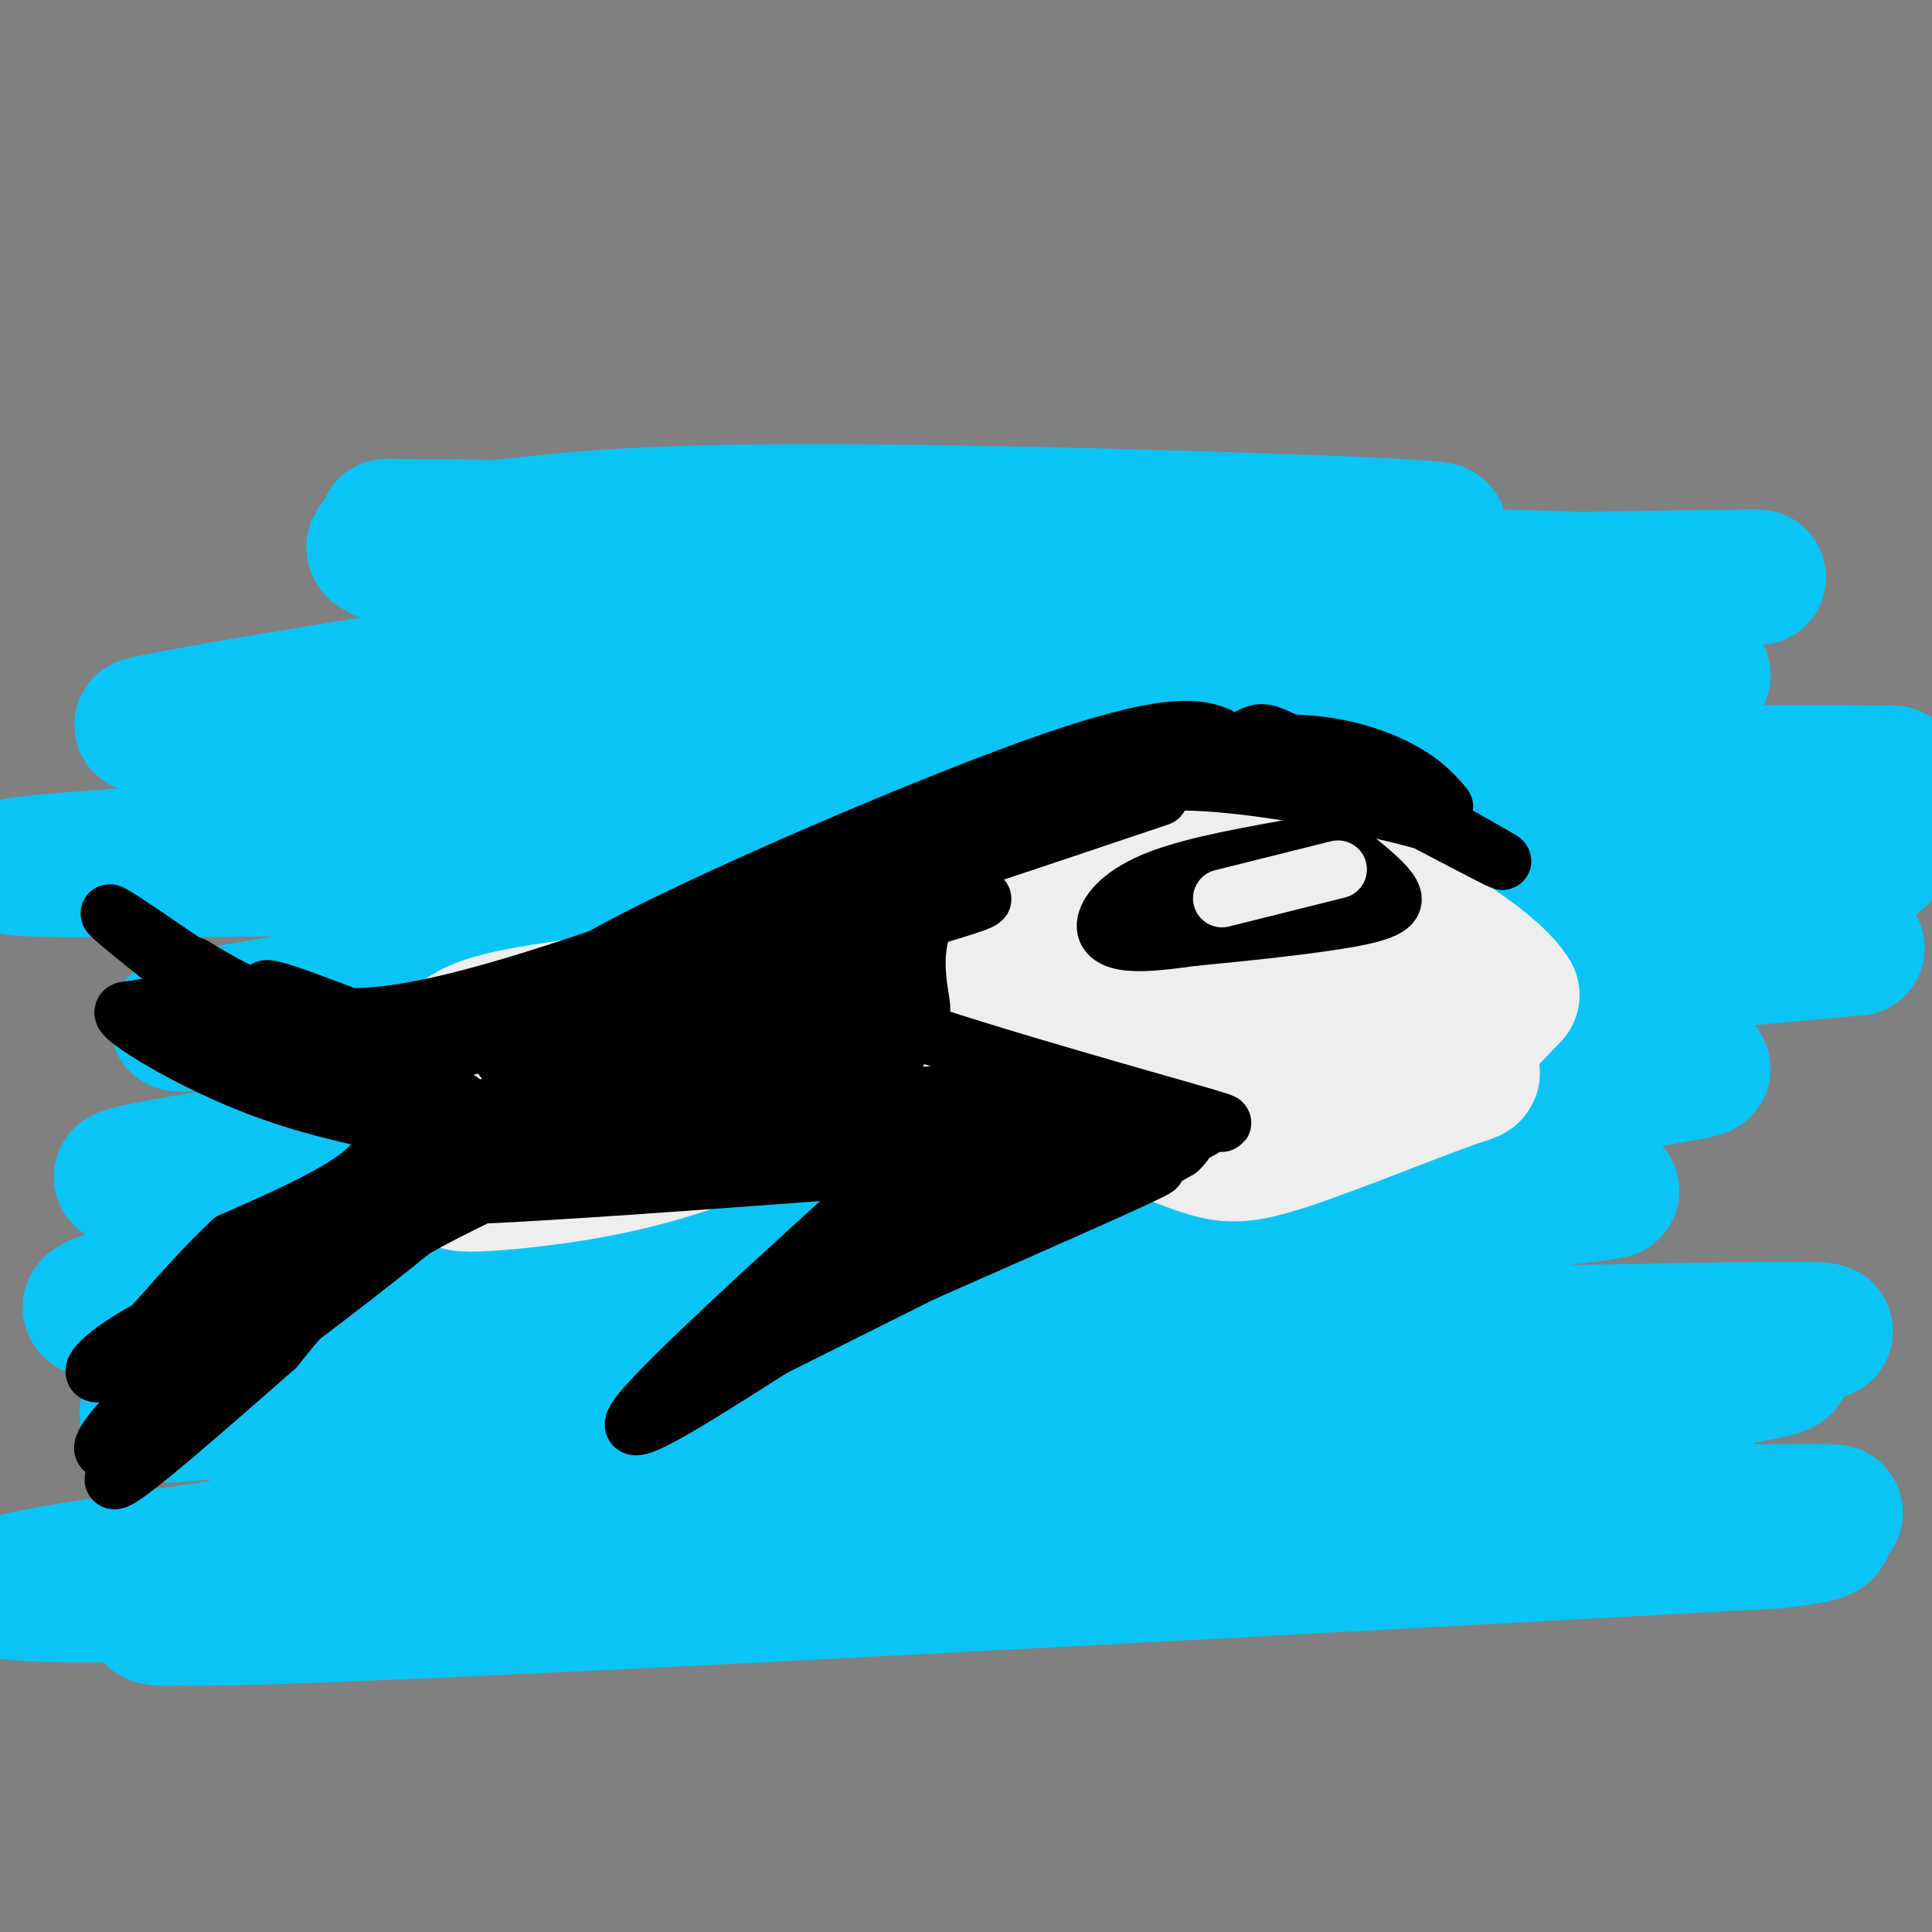
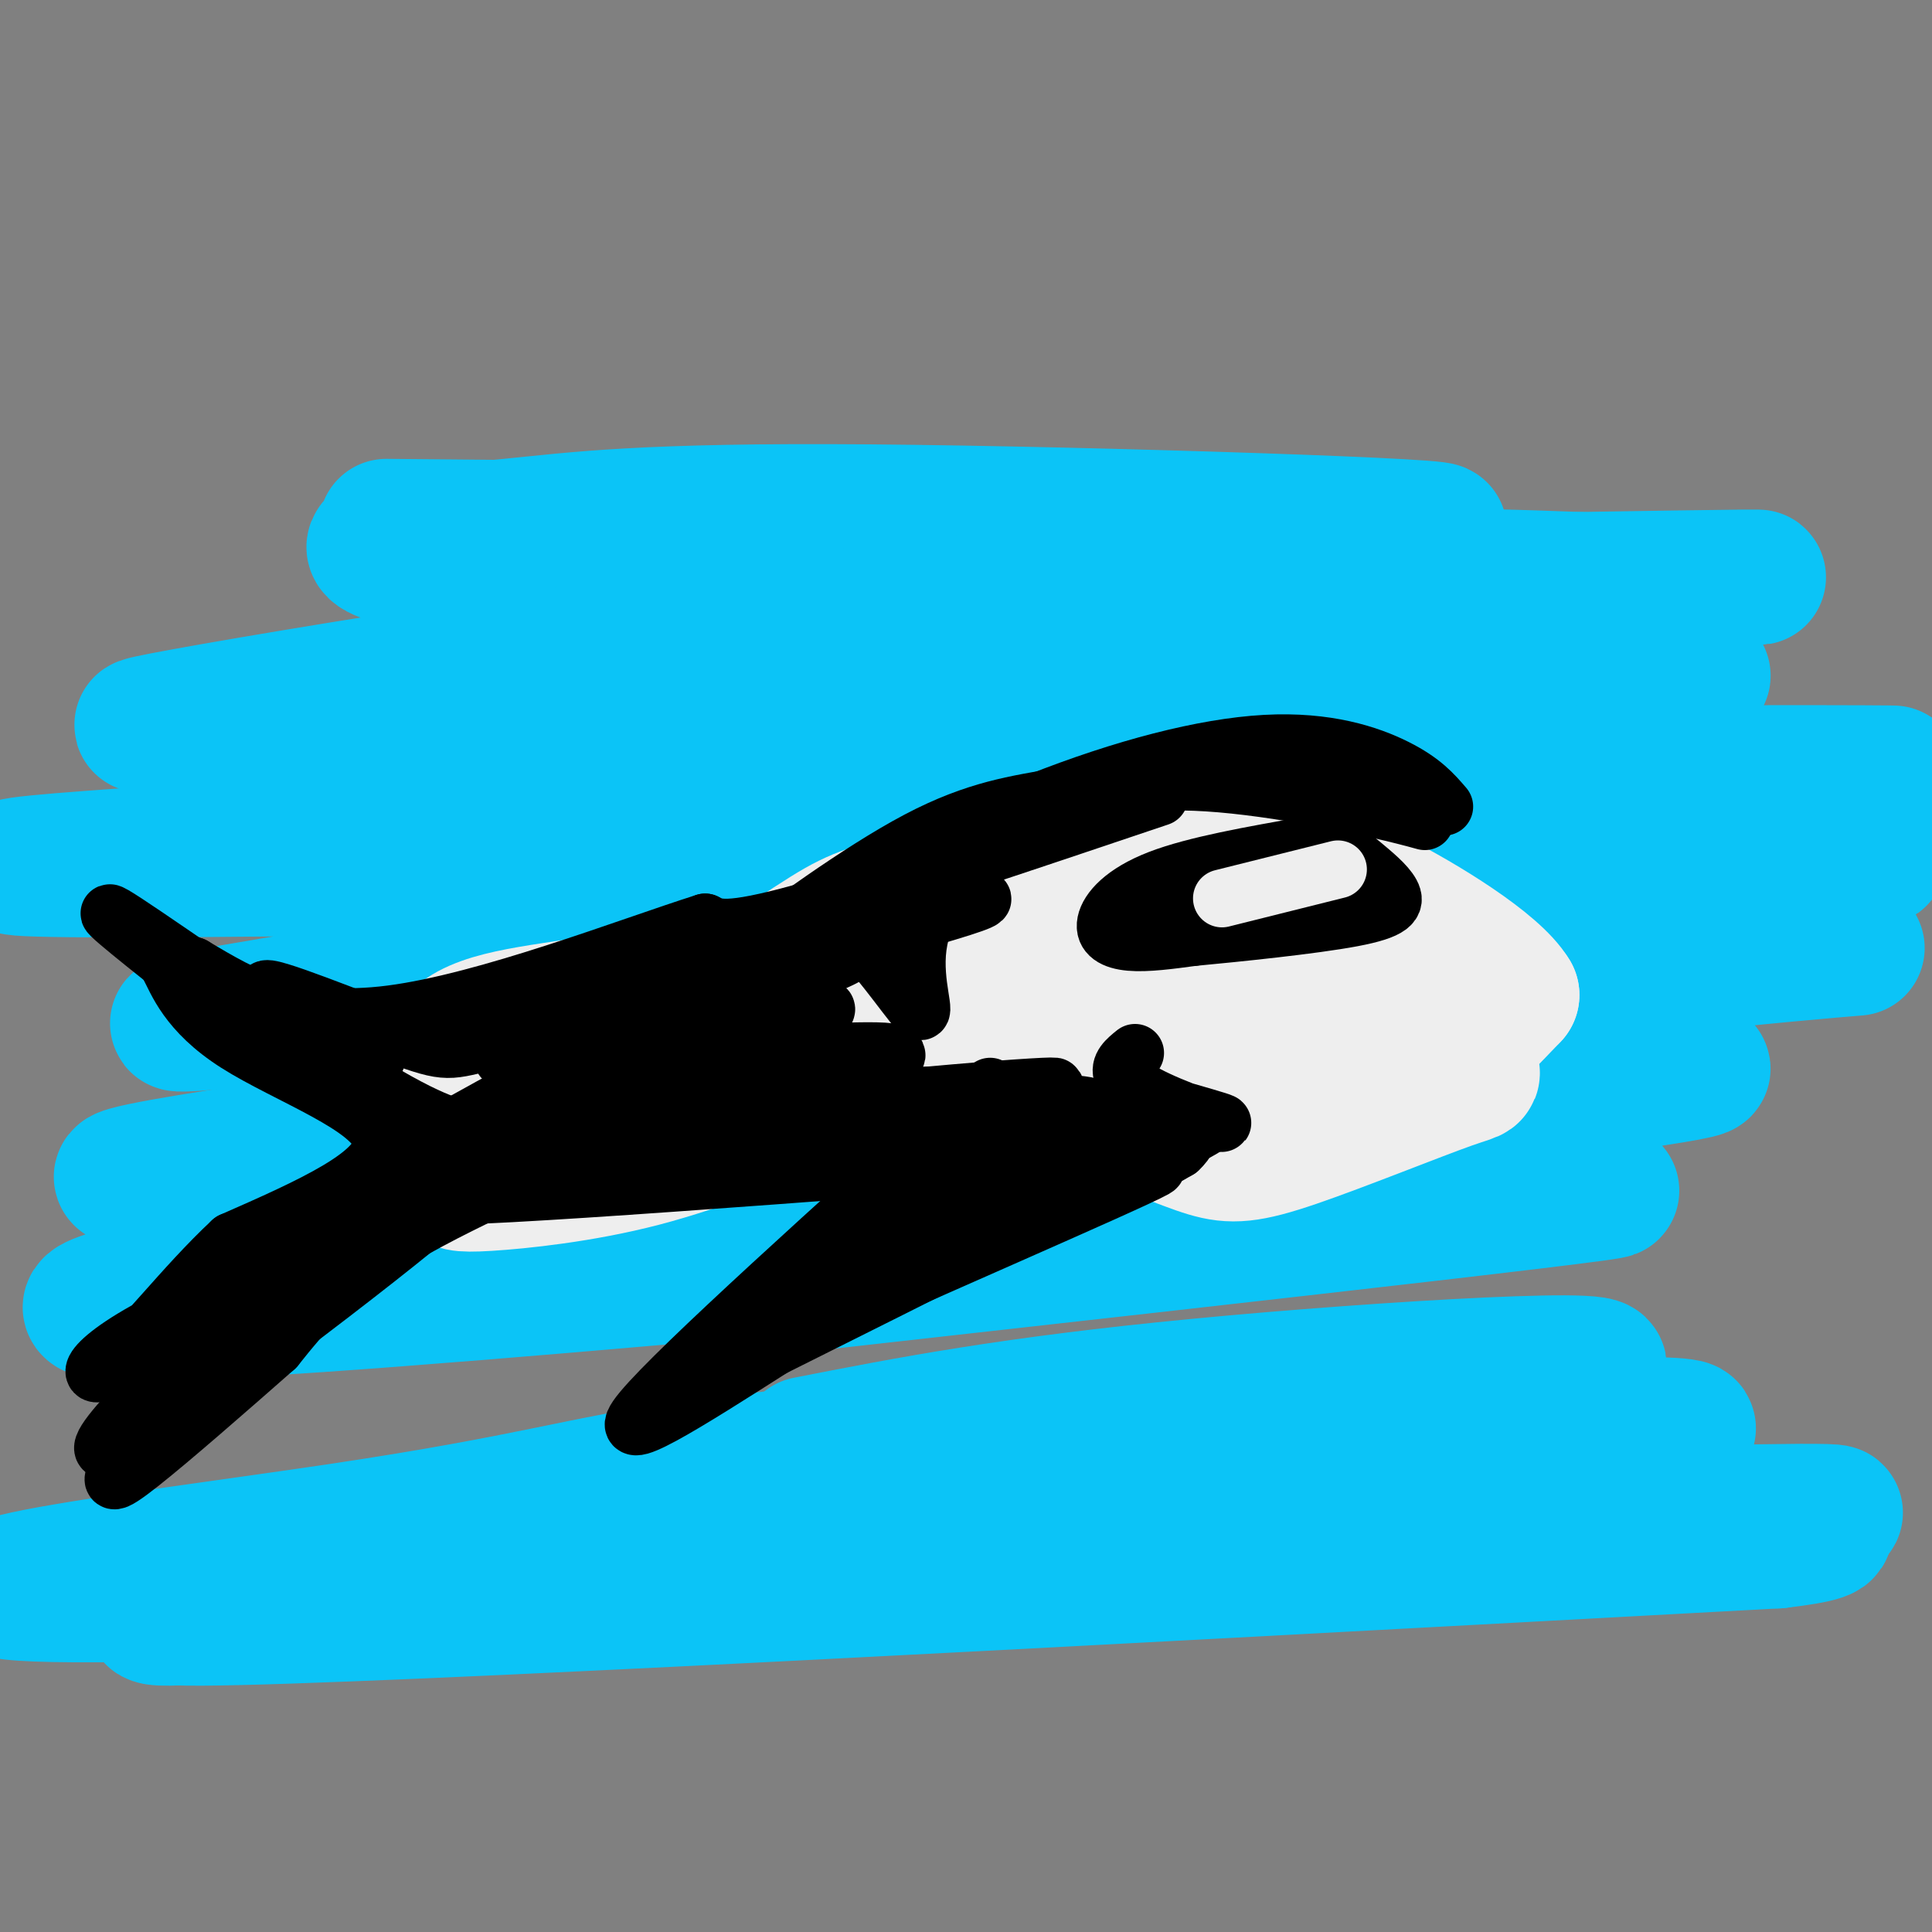
<svg xmlns="http://www.w3.org/2000/svg" viewBox="0 0 400 400" version="1.1">
  <rect x="0" y="0" width="400" height="400" fill="#808080" stroke="none" />
  <g fill="none" stroke="rgb(11,196,247)" stroke-width="28" stroke-linecap="round" stroke-linejoin="round">
    <path d="M80,109c102.987,0.945 205.975,1.889 217,1c11.025,-0.889 -69.912,-3.612 -117,-4c-47.088,-0.388 -60.327,1.559 -75,3c-14.673,1.441 -30.778,2.376 -27,5c3.778,2.624 27.440,6.937 86,8c58.560,1.063 152.017,-1.125 185,-2c32.983,-0.875 5.491,-0.438 -22,0" />
    <path d="M327,120c-19.634,-0.701 -57.721,-2.452 -121,4c-63.279,6.452 -151.752,21.107 -172,25c-20.248,3.893 27.730,-2.974 110,-6c82.270,-3.026 198.833,-2.209 208,-3c9.167,-0.791 -89.063,-3.190 -152,-2c-62.937,1.190 -90.581,5.968 -110,9c-19.419,3.032 -30.613,4.316 -26,6c4.613,1.684 25.032,3.767 77,5c51.968,1.233 135.484,1.617 219,2" />
    <path d="M360,160c42.867,0.273 40.536,-0.045 6,0c-34.536,0.045 -101.276,0.451 -154,3c-52.724,2.549 -91.433,7.240 -141,11c-49.567,3.760 -109.994,6.587 -28,6c81.994,-0.587 306.408,-4.590 341,-3c34.592,1.590 -120.637,8.771 -194,13c-73.363,4.229 -64.860,5.505 -87,10c-22.140,4.495 -74.922,12.210 -65,12c9.922,-0.210 82.549,-8.346 145,-12c62.451,-3.654 114.725,-2.827 167,-2" />
    <path d="M350,198c38.420,-1.300 50.971,-3.549 5,1c-45.971,4.549 -150.465,15.896 -198,22c-47.535,6.104 -38.112,6.965 -69,12c-30.888,5.035 -102.086,14.244 -35,10c67.086,-4.244 272.457,-21.941 297,-22c24.543,-0.059 -131.741,17.520 -229,31c-97.259,13.480 -135.493,22.860 -69,19c66.493,-3.860 237.712,-20.960 274,-24c36.288,-3.040 -62.356,7.980 -161,19" />
-     <path d="M165,266c-39.526,5.145 -57.842,8.508 -84,14c-26.158,5.492 -60.158,13.113 -48,13c12.158,-0.113 70.475,-7.960 128,-12c57.525,-4.040 114.259,-4.274 160,-5c45.741,-0.726 80.488,-1.944 37,2c-43.488,3.944 -165.213,13.050 -224,20c-58.787,6.950 -54.638,11.745 -56,14c-1.362,2.255 -8.235,1.971 5,1c13.235,-0.971 46.579,-2.627 113,-9c66.421,-6.373 165.919,-17.462 173,-21c7.081,-3.538 -78.257,0.474 -127,3c-48.743,2.526 -60.892,3.565 -93,9c-32.108,5.435 -84.174,15.267 -93,19c-8.826,3.733 25.587,1.366 60,-1" />
    <path d="M116,313c59.803,-3.358 179.310,-11.254 218,-15c38.690,-3.746 -3.437,-3.341 -33,-3c-29.563,0.341 -46.563,0.619 -73,2c-26.437,1.381 -62.310,3.866 -85,7c-22.690,3.134 -32.196,6.918 -73,13c-40.804,6.082 -112.905,14.463 -37,13c75.905,-1.463 299.817,-12.771 340,-16c40.183,-3.229 -103.363,1.619 -169,4c-65.637,2.381 -53.364,2.295 -86,6c-32.636,3.705 -110.182,11.201 -76,11c34.182,-0.201 180.091,-8.101 326,-16" />
    <path d="M368,319c36.766,-4.293 -34.318,-7.024 -122,-2c-87.682,5.024 -191.962,17.805 -211,18c-19.038,0.195 47.165,-12.195 122,-24c74.835,-11.805 158.302,-23.024 172,-27c13.698,-3.976 -42.372,-0.707 -81,3c-38.628,3.707 -59.814,7.854 -81,12" />
  </g>
  <g fill="none" stroke="rgb(238,238,238)" stroke-width="28" stroke-linecap="round" stroke-linejoin="round">
    <path d="M274,179c-3.800,-2.689 -7.600,-5.378 -11,-7c-3.400,-1.622 -6.400,-2.178 -15,0c-8.600,2.178 -22.800,7.089 -37,12" />
    <path d="M211,184c-9.533,3.778 -14.867,7.222 -28,11c-13.133,3.778 -34.067,7.889 -55,12" />
    <path d="M128,207c-15.756,2.667 -27.644,3.333 -33,8c-5.356,4.667 -4.178,13.333 -3,22" />
    <path d="M92,237c-0.042,4.892 1.353,6.123 2,7c0.647,0.877 0.544,1.400 7,1c6.456,-0.400 19.469,-1.723 32,-5c12.531,-3.277 24.580,-8.508 35,-11c10.420,-2.492 19.210,-2.246 28,-2" />
    <path d="M196,227c10.690,0.191 23.414,1.668 33,4c9.586,2.332 16.033,5.517 21,7c4.967,1.483 8.455,1.263 18,-2c9.545,-3.263 25.147,-9.571 32,-12c6.853,-2.429 4.958,-0.980 3,-4c-1.958,-3.020 -3.979,-10.510 -6,-18" />
    <path d="M297,202c-9.005,-6.475 -28.517,-13.663 -32,-21c-3.483,-7.337 9.062,-14.821 -26,-2c-35.062,12.821 -117.732,45.949 -136,56c-18.268,10.051 27.866,-2.974 74,-16" />
    <path d="M177,219c25.573,-5.694 52.504,-11.928 77,-16c24.496,-4.072 46.557,-5.981 21,0c-25.557,5.981 -98.730,19.852 -113,25c-14.270,5.148 30.365,1.574 75,-2" />
    <path d="M237,226c21.655,-0.548 38.292,-0.917 48,-2c9.708,-1.083 12.488,-2.881 16,-6c3.512,-3.119 7.756,-7.560 12,-12" />
    <path d="M313,206c-3.584,-6.054 -18.546,-15.191 -28,-20c-9.454,-4.809 -13.402,-5.292 -21,-7c-7.598,-1.708 -18.845,-4.640 -34,-3c-15.155,1.640 -34.217,7.852 -44,11c-9.783,3.148 -10.288,3.232 -22,11c-11.712,7.768 -34.632,23.219 -38,28c-3.368,4.781 12.816,-1.110 29,-7" />
    <path d="M155,219c17.936,-5.602 48.277,-16.106 65,-21c16.723,-4.894 19.829,-4.179 30,-4c10.171,0.179 27.407,-0.179 37,2c9.593,2.179 11.544,6.894 16,9c4.456,2.106 11.416,1.602 -8,5c-19.416,3.398 -65.208,10.699 -111,18" />
  </g>
  <g fill="none" stroke="rgb(0,0,0)" stroke-width="12" stroke-linecap="round" stroke-linejoin="round">
    <path d="M271,175c-11.786,2.065 -23.571,4.131 -31,7c-7.429,2.869 -10.500,6.542 -11,9c-0.500,2.458 1.571,3.702 5,4c3.429,0.298 8.214,-0.351 13,-1" />
    <path d="M247,194c8.921,-0.839 24.722,-2.438 33,-4c8.278,-1.562 9.033,-3.089 8,-5c-1.033,-1.911 -3.855,-4.207 -6,-6c-2.145,-1.793 -3.613,-3.084 -11,-1c-7.387,2.084 -20.694,7.542 -34,13" />
    <path d="M237,191c1.167,0.333 21.083,-5.333 41,-11" />
    <path d="M240,165c-29.167,9.833 -58.333,19.667 -74,24c-15.667,4.333 -17.833,3.167 -20,2" />
    <path d="M146,191c-15.733,4.978 -45.067,16.422 -65,19c-19.933,2.578 -30.467,-3.711 -41,-10" />
    <path d="M40,200c-7.746,-2.265 -6.612,-2.927 -5,0c1.612,2.927 3.703,9.442 14,16c10.297,6.558 28.799,13.159 30,20c1.201,6.841 -14.900,13.920 -31,21" />
    <path d="M48,257c-10.014,9.306 -19.550,22.072 -25,26c-5.450,3.928 -6.813,-0.981 14,-11c20.813,-10.019 63.804,-25.148 78,-32c14.196,-6.852 -0.402,-5.426 -15,-4" />
-     <path d="M100,236c-9.737,-1.788 -26.579,-4.259 -41,-9c-14.421,-4.741 -26.422,-11.753 -31,-15c-4.578,-3.247 -1.732,-2.729 0,-3c1.732,-0.271 2.351,-1.330 11,2c8.649,3.330 25.329,11.050 39,16c13.671,4.950 24.335,7.128 20,3c-4.335,-4.128 -23.667,-14.564 -43,-25" />
    <path d="M55,205c-0.629,-1.712 19.299,6.509 29,10c9.701,3.491 9.175,2.251 20,0c10.825,-2.251 33.000,-5.515 43,-7c10.000,-1.485 7.826,-1.191 14,-6c6.174,-4.809 20.696,-14.722 1,-5c-19.696,9.722 -73.610,39.079 -94,51c-20.390,11.921 -7.254,6.406 2,2c9.254,-4.406 14.627,-7.703 20,-11" />
    <path d="M90,239c22.632,-9.491 69.211,-27.718 79,-30c9.789,-2.282 -17.211,11.380 -41,22c-23.789,10.620 -44.366,18.197 -46,18c-1.634,-0.197 15.675,-8.168 47,-14c31.325,-5.832 76.664,-9.523 87,-10c10.336,-0.477 -14.332,2.262 -39,5" />
    <path d="M177,230c-14.792,1.254 -32.271,1.890 -53,4c-20.729,2.110 -44.707,5.694 -35,7c9.707,1.306 53.099,0.335 83,-2c29.901,-2.335 46.310,-6.035 52,-8c5.690,-1.965 0.659,-2.197 -8,-3c-8.659,-0.803 -20.947,-2.178 -45,0c-24.053,2.178 -59.872,7.908 -72,10c-12.128,2.092 -0.564,0.546 11,-1" />
    <path d="M110,237c25.041,-4.981 82.145,-16.933 75,-19c-7.145,-2.067 -78.539,5.751 -81,1c-2.461,-4.751 64.011,-22.072 88,-29c23.989,-6.928 5.494,-3.464 -13,0" />
-     <path d="M179,190c-20.750,5.214 -66.125,18.250 -60,12c6.125,-6.250 63.750,-31.786 95,-43c31.250,-11.214 36.125,-8.107 41,-5" />
-     <path d="M255,154c6.964,-1.940 3.875,-4.292 14,1c10.125,5.292 33.464,18.226 40,22c6.536,3.774 -3.732,-1.613 -14,-7" />
    <path d="M295,170c-10.797,-3.032 -30.788,-7.111 -45,-8c-14.212,-0.889 -22.644,1.411 -31,3c-8.356,1.589 -16.634,2.466 -29,9c-12.366,6.534 -28.819,18.724 -33,22c-4.181,3.276 3.909,-2.362 12,-8" />
    <path d="M169,188c9.825,-5.439 28.386,-15.035 46,-22c17.614,-6.965 34.281,-11.298 47,-12c12.719,-0.702 21.491,2.228 27,5c5.509,2.772 7.754,5.386 10,8" />
    <path d="M205,225c-32.250,29.000 -64.500,58.000 -72,67c-7.500,9.000 9.750,-2.000 27,-13" />
    <path d="M160,279c28.244,-14.067 85.356,-42.733 90,-46c4.644,-3.267 -43.178,18.867 -91,41" />
    <path d="M159,274c1.756,-4.956 51.644,-37.844 57,-40c5.356,-2.156 -33.822,26.422 -73,55" />
    <path d="M143,289c0.905,-4.928 39.668,-44.749 53,-57c13.332,-12.251 1.233,3.067 -6,12c-7.233,8.933 -9.601,11.482 -18,18c-8.399,6.518 -22.828,17.005 -27,20c-4.172,2.995 1.914,-1.503 8,-6" />
    <path d="M153,276c10.182,-6.842 31.636,-20.947 52,-33c20.364,-12.053 39.636,-22.053 24,-11c-15.636,11.053 -66.182,43.158 -83,54c-16.818,10.842 0.091,0.421 17,-10" />
    <path d="M163,276c22.781,-10.374 71.234,-31.310 76,-34c4.766,-2.690 -34.156,12.867 -48,18c-13.844,5.133 -2.612,-0.156 6,-3c8.612,-2.844 14.603,-3.241 22,-6c7.397,-2.759 16.198,-7.879 25,-13" />
-     <path d="M244,238c3.903,-3.545 1.159,-5.909 4,-6c2.841,-0.091 11.265,2.091 -3,-2c-14.265,-4.091 -51.219,-14.455 -68,-21c-16.781,-6.545 -13.391,-9.273 -10,-12" />
+     <path d="M244,238c3.903,-3.545 1.159,-5.909 4,-6c2.841,-0.091 11.265,2.091 -3,-2c-16.781,-6.545 -13.391,-9.273 -10,-12" />
    <path d="M167,197c-0.681,-4.148 2.616,-8.518 8,-5c5.384,3.518 12.856,14.922 15,17c2.144,2.078 -1.038,-5.171 0,-13c1.038,-7.829 6.297,-16.237 7,-18c0.703,-1.763 -3.148,3.118 -7,8" />
    <path d="M190,186c-3.823,3.955 -9.880,9.844 -17,13c-7.120,3.156 -15.301,3.581 -34,13c-18.699,9.419 -47.914,27.834 -54,34c-6.086,6.166 10.957,0.083 28,-6" />
    <path d="M113,240c14.858,-1.426 38.002,-1.992 51,-3c12.998,-1.008 15.850,-2.458 11,-4c-4.850,-1.542 -17.403,-3.176 -24,-4c-6.597,-0.824 -7.238,-0.837 -19,4c-11.762,4.837 -34.646,14.525 -49,23c-14.354,8.475 -20.177,15.738 -26,23" />
    <path d="M57,279c-9.892,8.703 -21.620,18.962 -28,24c-6.380,5.038 -7.410,4.856 -2,-2c5.410,-6.856 17.260,-20.388 29,-30c11.740,-9.612 23.370,-15.306 35,-21" />
    <path d="M91,250c-10.440,9.155 -54.042,42.542 -66,49c-11.958,6.458 7.726,-14.012 25,-28c17.274,-13.988 32.137,-21.494 47,-29" />
    <path d="M97,242c8.035,-5.429 4.623,-4.502 3,-5c-1.623,-0.498 -1.456,-2.422 -3,-3c-1.544,-0.578 -4.800,0.191 -20,-9c-15.200,-9.191 -42.343,-28.340 -51,-34c-8.657,-5.660 1.171,2.170 11,10" />
    <path d="M37,201c8.667,4.667 24.833,11.333 41,18" />
    <path d="M111,245c-5.429,-1.351 -10.857,-2.702 -5,-3c5.857,-0.298 23.000,0.458 45,-1c22.000,-1.458 48.857,-5.131 57,-7c8.143,-1.869 -2.429,-1.935 -13,-2" />
    <path d="M195,232c-31.267,3.333 -102.933,12.667 -108,15c-5.067,2.333 56.467,-2.333 118,-7" />
    <path d="M266,161c-5.095,-0.851 -10.190,-1.702 -15,-2c-4.810,-0.298 -9.333,-0.042 -23,6c-13.667,6.042 -36.476,17.869 -47,24c-10.524,6.131 -8.762,6.565 -7,7" />
  </g>
  <g fill="none" stroke="rgb(238,238,238)" stroke-width="12" stroke-linecap="round" stroke-linejoin="round">
    <path d="M253,186c0.000,0.000 24.000,-6.000 24,-6" />
  </g>
</svg>